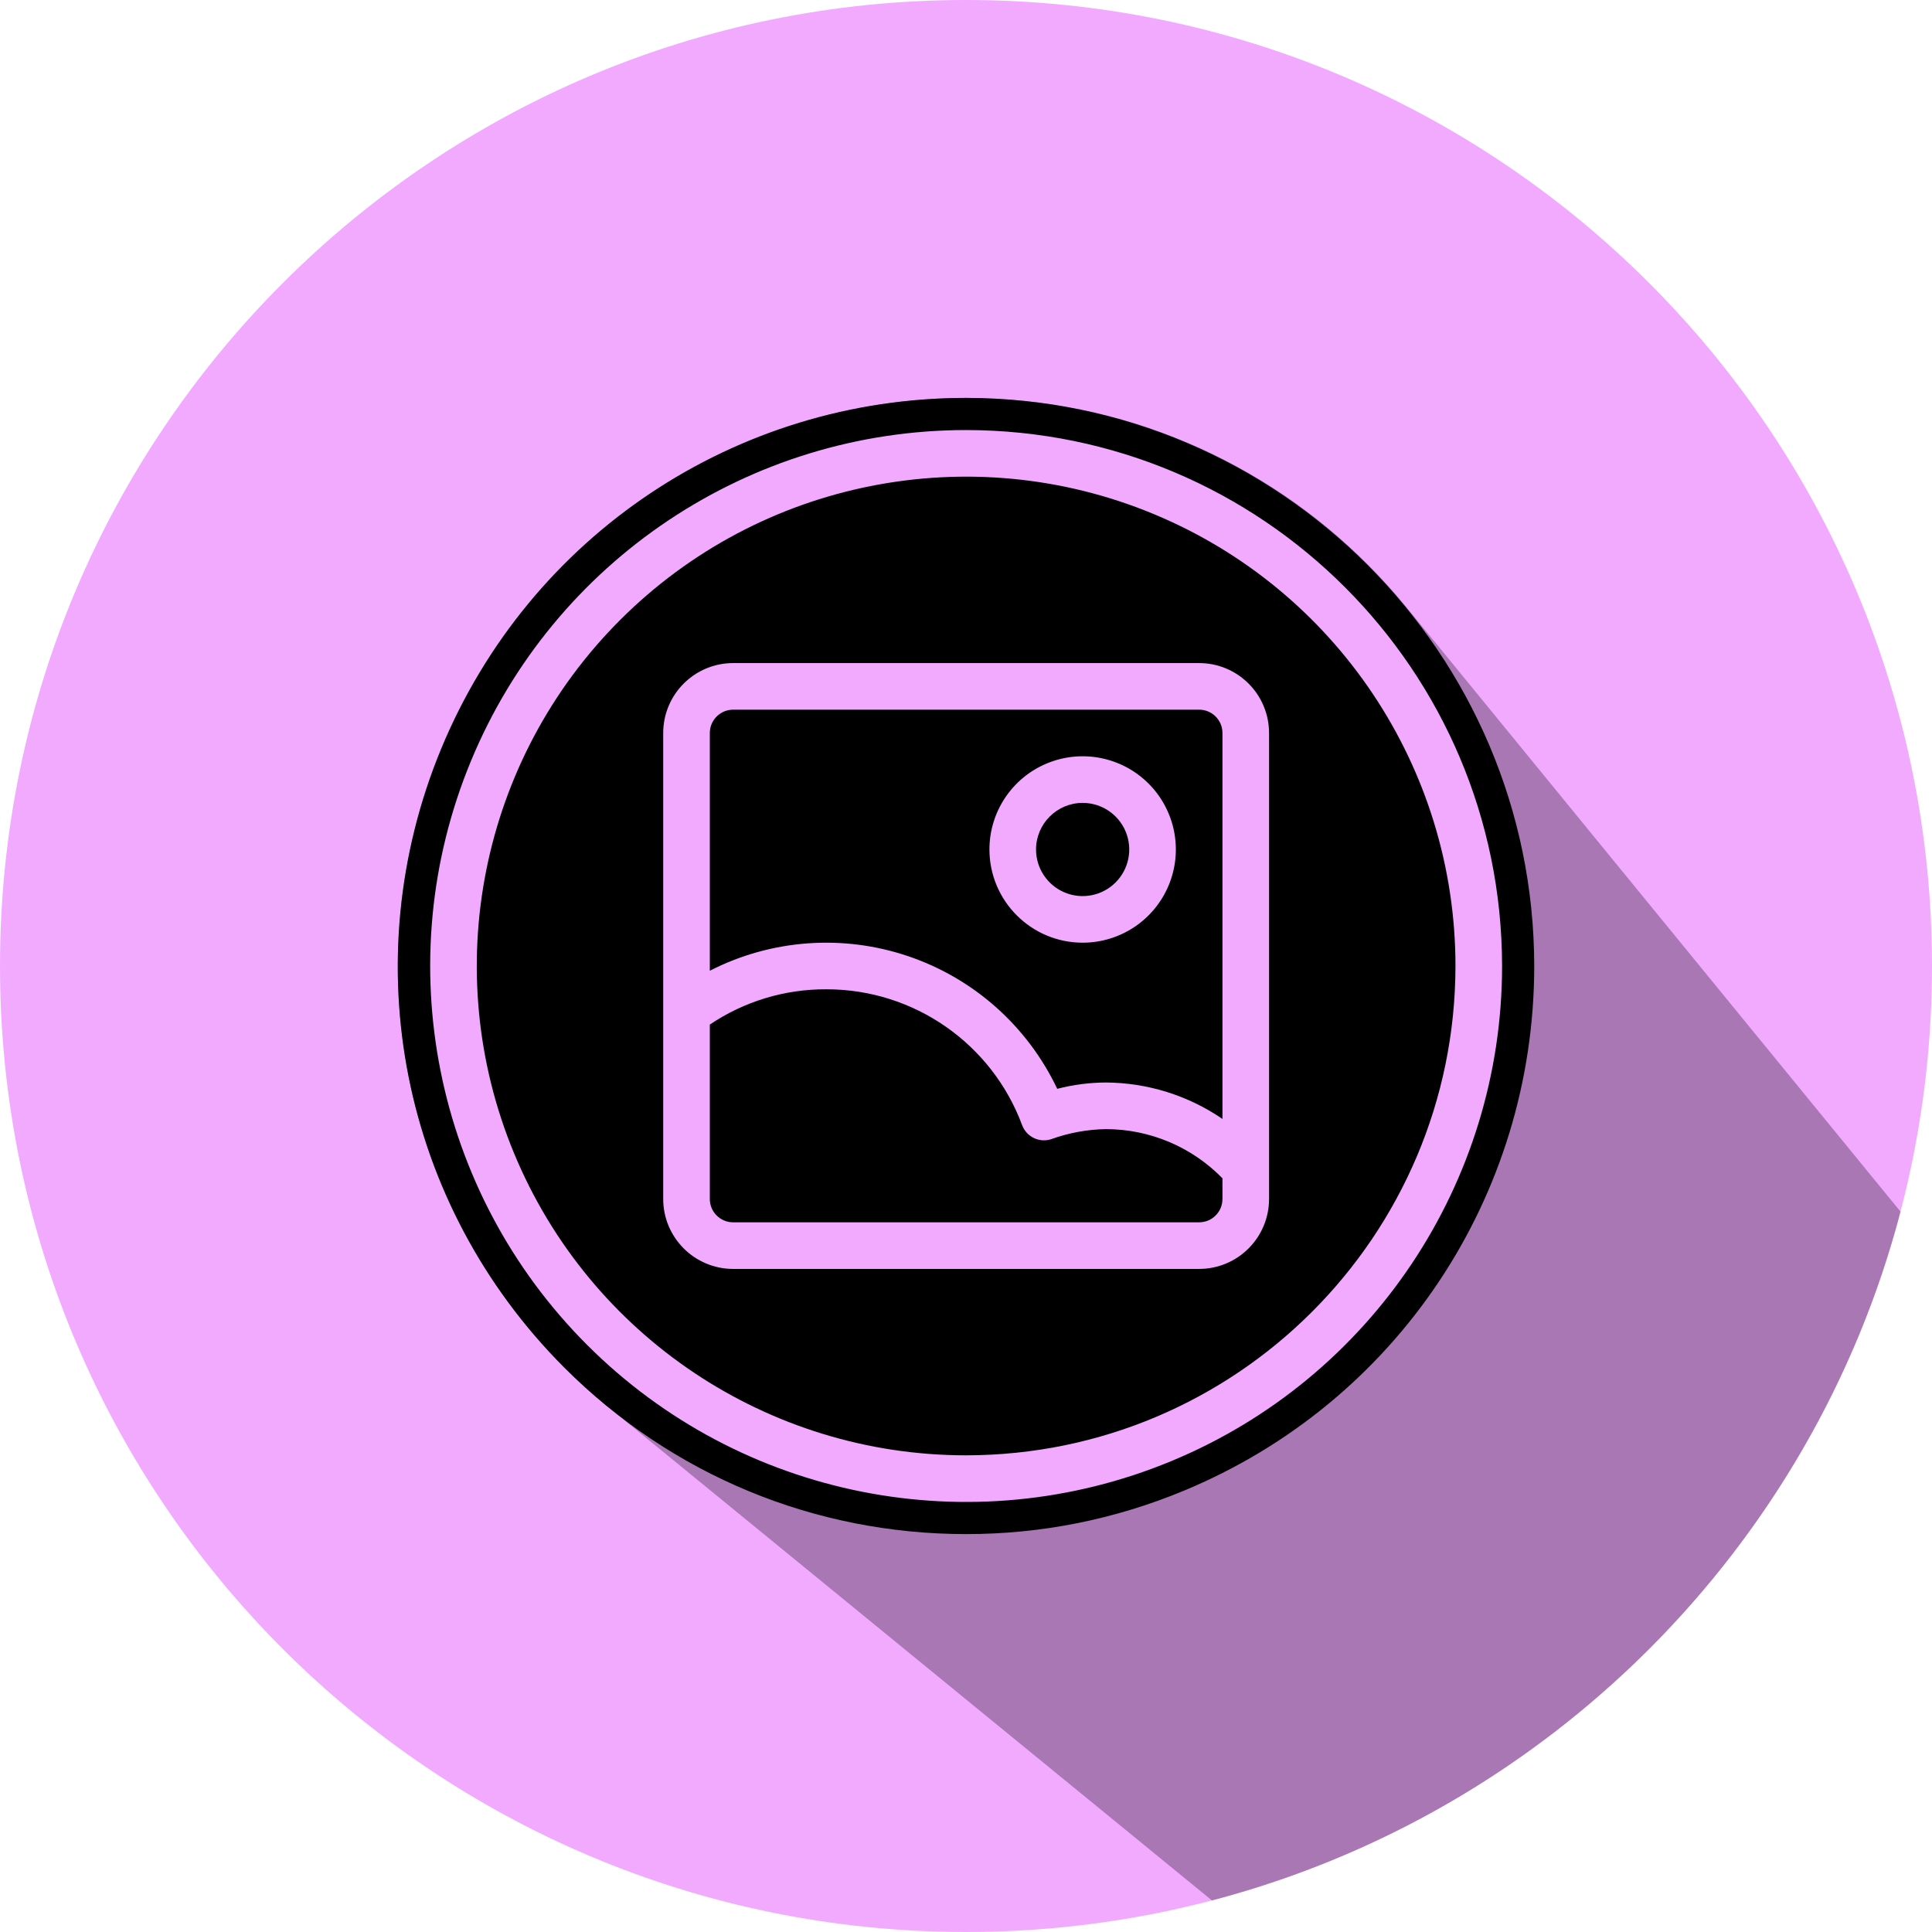
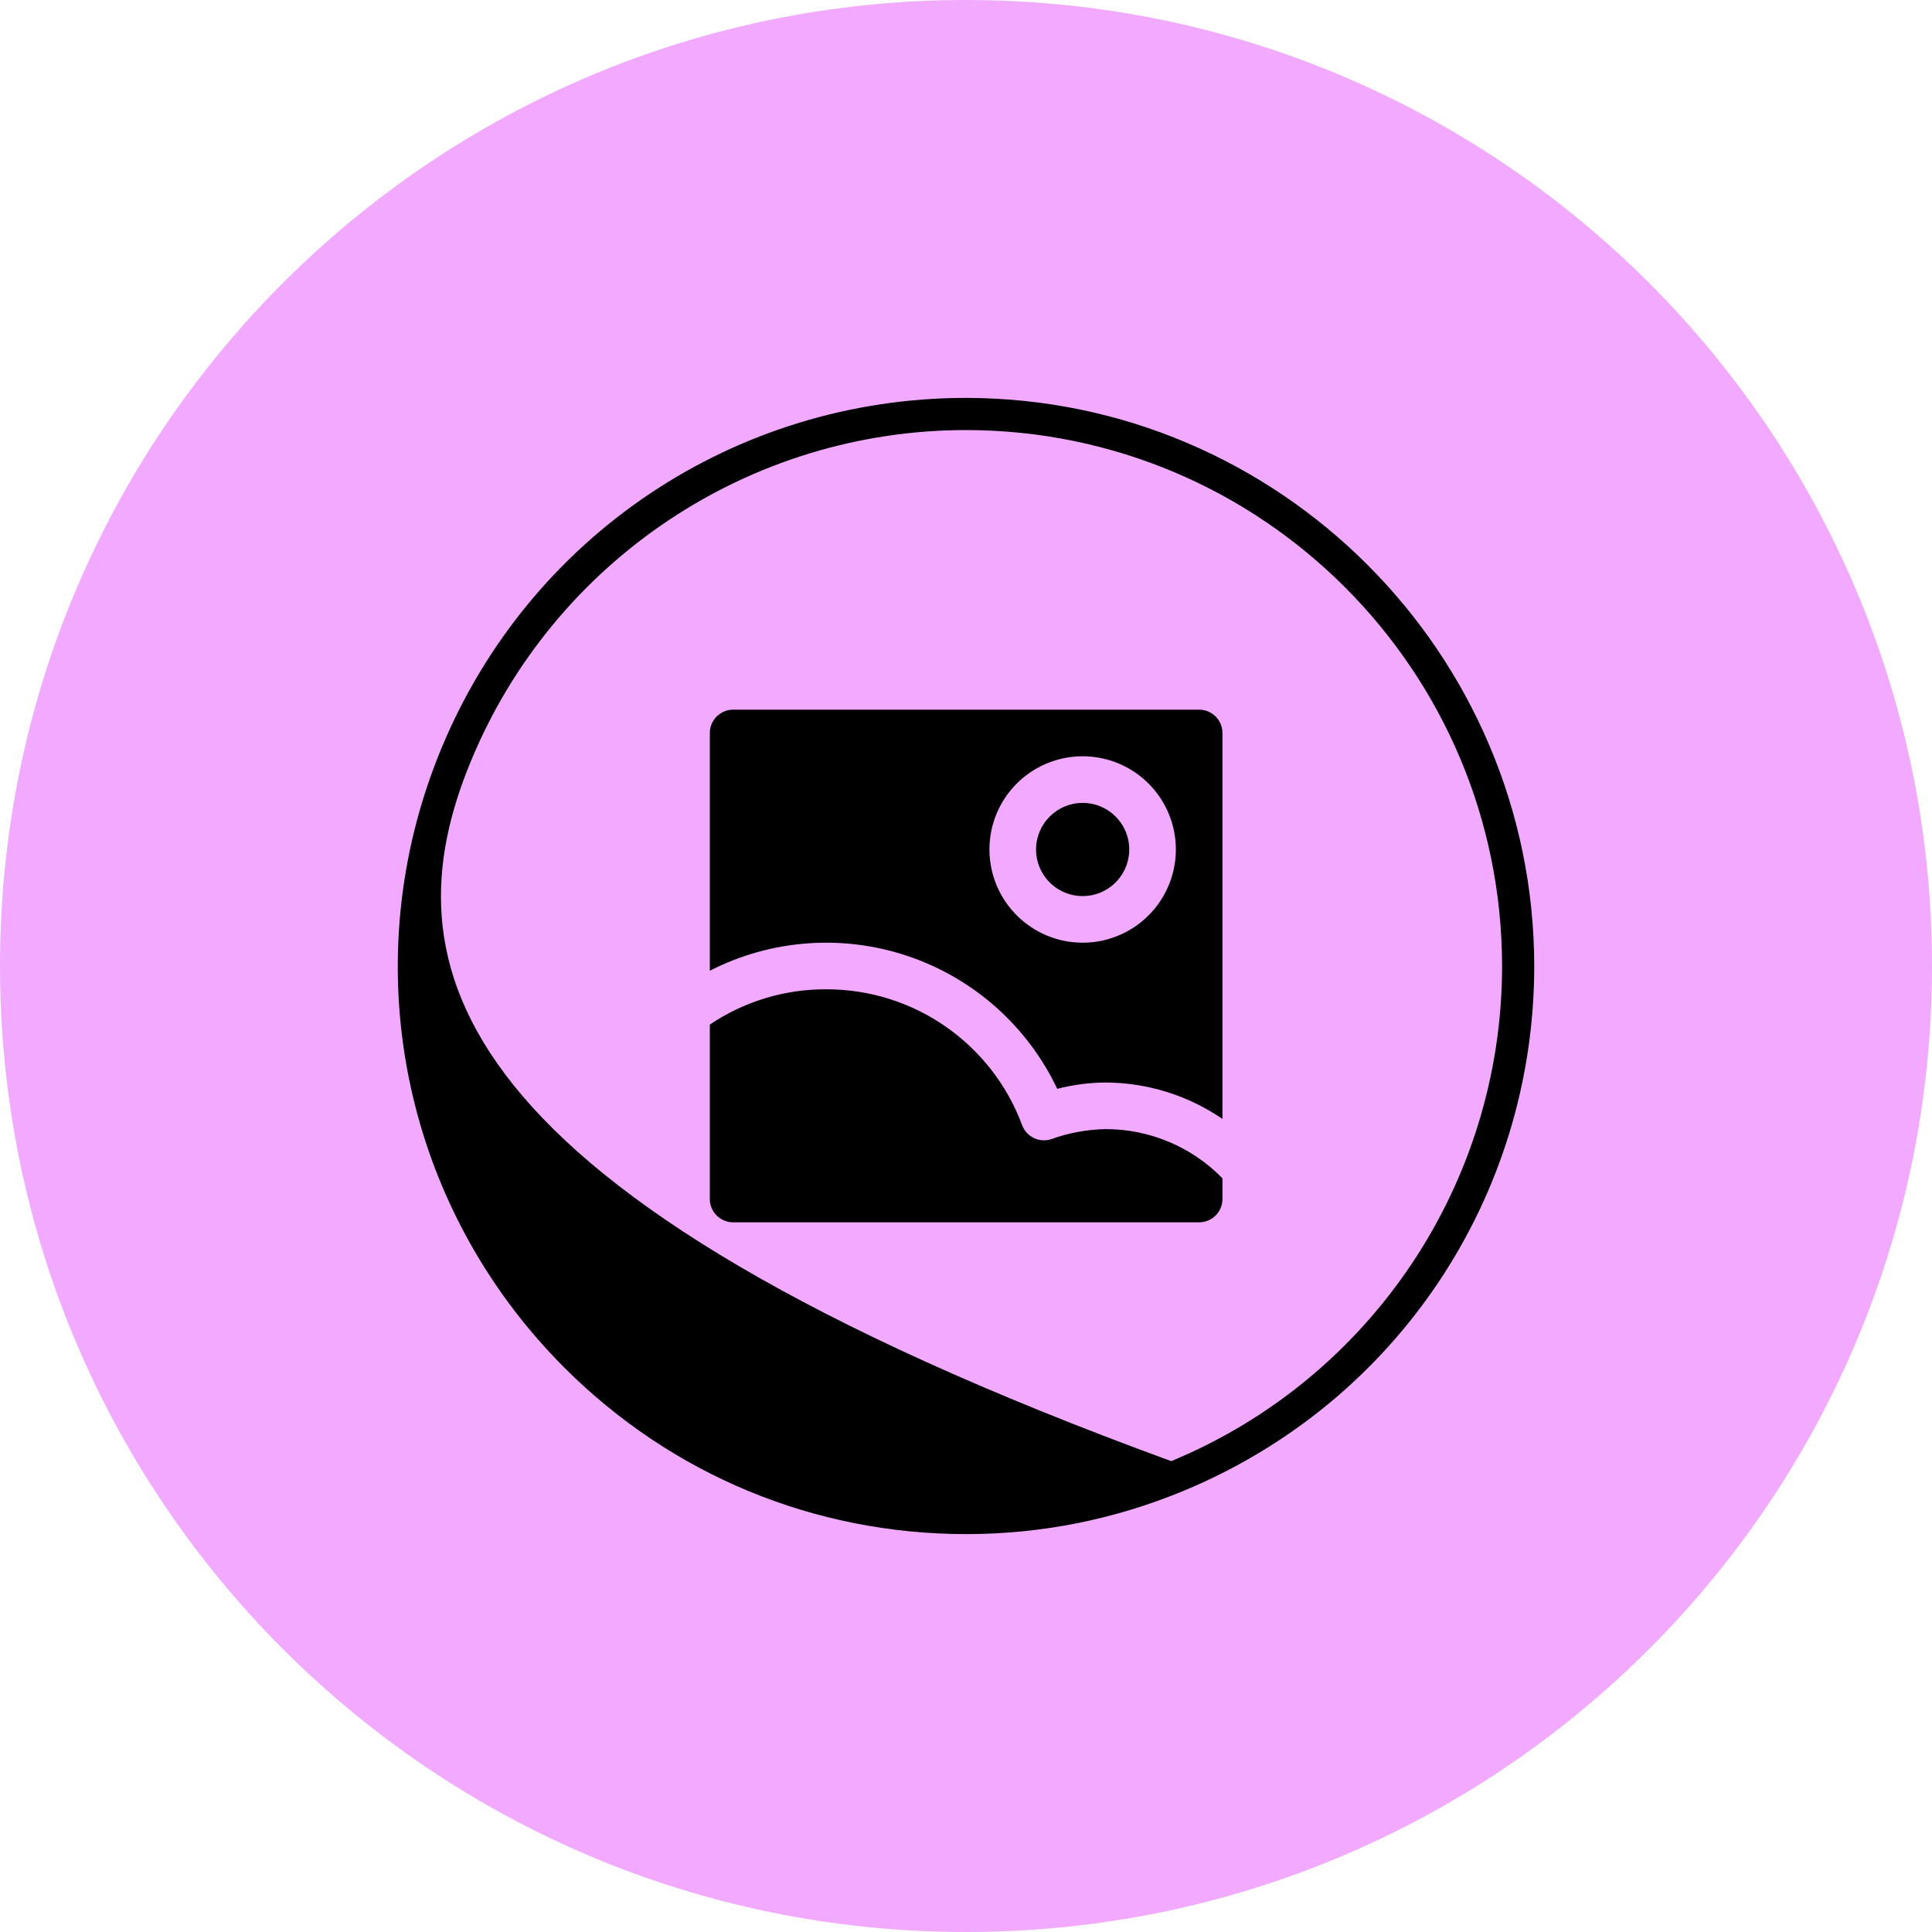
<svg xmlns="http://www.w3.org/2000/svg" height="850.0" preserveAspectRatio="xMidYMid meet" version="1.0" viewBox="0.0 0.0 850.0 850.0" width="850.0" zoomAndPan="magnify">
  <defs>
    <clipPath id="a">
-       <path d="M 175 175 L 837 175 L 837 837 L 175 837 Z M 175 175" />
-     </clipPath>
+       </clipPath>
    <clipPath id="b">
-       <path d="M 850 425 C 850 659.723 659.723 850 425 850 C 190.277 850 0 659.723 0 425 C 0 190.277 190.277 0 425 0 C 659.723 0 850 190.277 850 425" />
-     </clipPath>
+       </clipPath>
  </defs>
  <g>
    <g id="change1_1">
      <path d="M 850 425 C 850 659.723 659.723 850 425 850 C 190.277 850 0 659.723 0 425 C 0 190.277 190.277 0 425 0 C 659.723 0 850 190.277 850 425" fill="#f1aaff" />
    </g>
    <g clip-path="url(#a)">
      <g clip-path="url(#b)" id="change2_1">
        <path d="M 533.195 836.105 L 272.676 623.148 C 264.18 616.586 256.039 609.449 248.324 601.734 C 188.113 541.516 163.469 456.516 180.062 375.336 C 180.094 375.188 180.121 375.039 180.152 374.895 C 180.531 373.047 180.93 371.203 181.352 369.363 C 181.68 367.934 182.023 366.512 182.375 365.09 L 182.402 364.977 C 188.438 340.469 198.086 317.387 210.754 296.324 C 211.301 295.41 211.855 294.508 212.414 293.602 C 212.746 293.062 213.07 292.52 213.406 291.984 C 248.859 235.359 305.309 195.594 370.137 181.105 C 370.562 181.012 370.988 180.922 371.41 180.828 C 372.59 180.574 373.766 180.32 374.949 180.082 C 375.609 179.945 376.277 179.816 376.941 179.688 C 377.891 179.504 378.84 179.324 379.789 179.152 C 380.566 179.008 381.344 178.867 382.125 178.734 C 382.969 178.59 383.812 178.449 384.656 178.312 C 385.504 178.176 386.348 178.035 387.199 177.906 C 387.973 177.789 388.754 177.684 389.531 177.574 C 392.883 177.098 396.258 176.688 399.652 176.344 C 400.41 176.27 401.164 176.188 401.926 176.117 C 402.824 176.035 403.727 175.965 404.629 175.891 C 405.441 175.824 406.258 175.762 407.074 175.703 C 407.938 175.641 408.805 175.586 409.668 175.531 C 410.555 175.48 411.438 175.434 412.324 175.387 C 413.133 175.348 413.941 175.309 414.754 175.273 C 415.77 175.23 416.789 175.203 417.812 175.172 C 418.5 175.152 419.188 175.129 419.875 175.113 C 421.492 175.082 423.109 175.062 424.73 175.062 C 424.824 175.062 424.914 175.059 425.008 175.059 L 425.059 175.059 C 425.238 175.059 425.414 175.066 425.594 175.066 C 494.359 175.223 556.605 203.156 601.695 248.242 C 607.621 254.172 613.258 260.398 618.566 266.898 L 836.141 533.062 C 797.383 680.887 681.004 797.309 533.195 836.105 M 425.059 175.559 C 323.805 175.559 233.348 236 194.613 329.543 C 155.867 423.082 177.09 529.785 248.676 601.383 C 295.801 648.496 358.461 674.441 425.113 674.441 C 457.988 674.441 490.086 668.051 520.52 655.449 C 614.059 616.703 674.5 526.242 674.5 424.988 C 674.344 287.609 562.445 175.715 425.059 175.559" fill="#a977b3" />
      </g>
    </g>
    <g id="change3_1">
      <path d="M 476.316 353.238 C 465 353.254 455.828 362.422 455.812 373.738 C 455.812 382.035 460.809 389.508 468.477 392.684 C 476.133 395.855 484.953 394.105 490.812 388.238 C 496.684 382.375 498.434 373.555 495.262 365.895 C 492.086 358.23 484.613 353.238 476.316 353.238" />
    </g>
    <g id="change3_2">
      <path d="M 462.555 501.168 C 457.332 502.91 451.672 500.227 449.719 495.082 C 436.352 459.062 401.965 435.191 363.551 435.25 C 345.293 435.152 327.426 440.559 312.289 450.77 L 312.289 527.52 C 312.297 533.18 316.879 537.766 322.543 537.77 L 527.578 537.77 C 533.238 537.766 537.824 533.18 537.828 527.52 L 537.828 518.406 C 524.355 504.586 505.871 496.789 486.57 496.762 C 478.375 496.895 470.262 498.391 462.555 501.168" />
    </g>
    <g id="change3_3">
      <path d="M 514.199 389.434 C 507.855 404.758 492.902 414.746 476.316 414.746 C 453.684 414.723 435.336 396.375 435.312 373.738 C 435.312 357.156 445.305 342.203 460.625 335.859 C 475.949 329.508 493.59 333.016 505.316 344.742 C 517.047 356.469 520.551 374.109 514.199 389.434 Z M 527.578 312.23 L 322.543 312.23 C 319.824 312.23 317.215 313.312 315.293 315.234 C 313.371 317.156 312.289 319.766 312.289 322.48 L 312.289 427.082 C 339.371 413.234 370.906 410.941 399.699 420.734 C 428.5 430.52 452.105 451.559 465.137 479.039 C 472.141 477.227 479.336 476.285 486.57 476.258 C 504.871 476.367 522.723 481.949 537.828 492.285 L 537.828 322.48 C 537.828 316.82 533.238 312.23 527.578 312.23" />
    </g>
    <g id="change3_4">
-       <path d="M 515.293 642.84 C 427.184 679.336 325.766 659.164 258.328 591.73 C 190.895 524.293 170.723 422.879 207.219 334.766 C 243.711 246.66 329.691 189.207 425.059 189.207 C 555.223 189.352 660.707 294.836 660.852 425 C 660.852 520.367 603.398 606.348 515.293 642.84 Z M 425.059 175.059 C 323.602 175.059 232.965 235.621 194.152 329.352 C 155.328 423.078 176.59 529.992 248.324 601.734 C 295.539 648.938 358.32 674.941 425.113 674.941 C 458.051 674.941 490.215 668.539 520.711 655.91 C 614.438 617.09 675 526.445 675 424.984 C 674.844 287.332 562.73 175.215 425.059 175.059" />
+       <path d="M 515.293 642.84 C 190.895 524.293 170.723 422.879 207.219 334.766 C 243.711 246.66 329.691 189.207 425.059 189.207 C 555.223 189.352 660.707 294.836 660.852 425 C 660.852 520.367 603.398 606.348 515.293 642.84 Z M 425.059 175.059 C 323.602 175.059 232.965 235.621 194.152 329.352 C 155.328 423.078 176.59 529.992 248.324 601.734 C 295.539 648.938 358.32 674.941 425.113 674.941 C 458.051 674.941 490.215 668.539 520.711 655.91 C 614.438 617.09 675 526.445 675 424.984 C 674.844 287.332 562.73 175.215 425.059 175.059" />
    </g>
    <g id="change3_5">
-       <path d="M 558.332 527.52 C 558.312 544.496 544.559 558.254 527.578 558.273 L 322.543 558.273 C 305.562 558.254 291.809 544.496 291.785 527.52 L 291.785 322.48 C 291.809 305.504 305.562 291.746 322.543 291.727 L 527.578 291.727 C 544.559 291.746 558.312 305.504 558.332 322.48 Z M 507.445 226.102 C 426.996 192.777 334.398 211.199 272.828 272.77 C 211.258 334.34 192.836 426.938 226.16 507.383 C 259.484 587.832 337.984 640.285 425.059 640.285 C 543.906 640.152 640.215 543.848 640.348 425 C 640.348 337.926 587.891 259.426 507.445 226.102" />
-     </g>
+       </g>
  </g>
</svg>